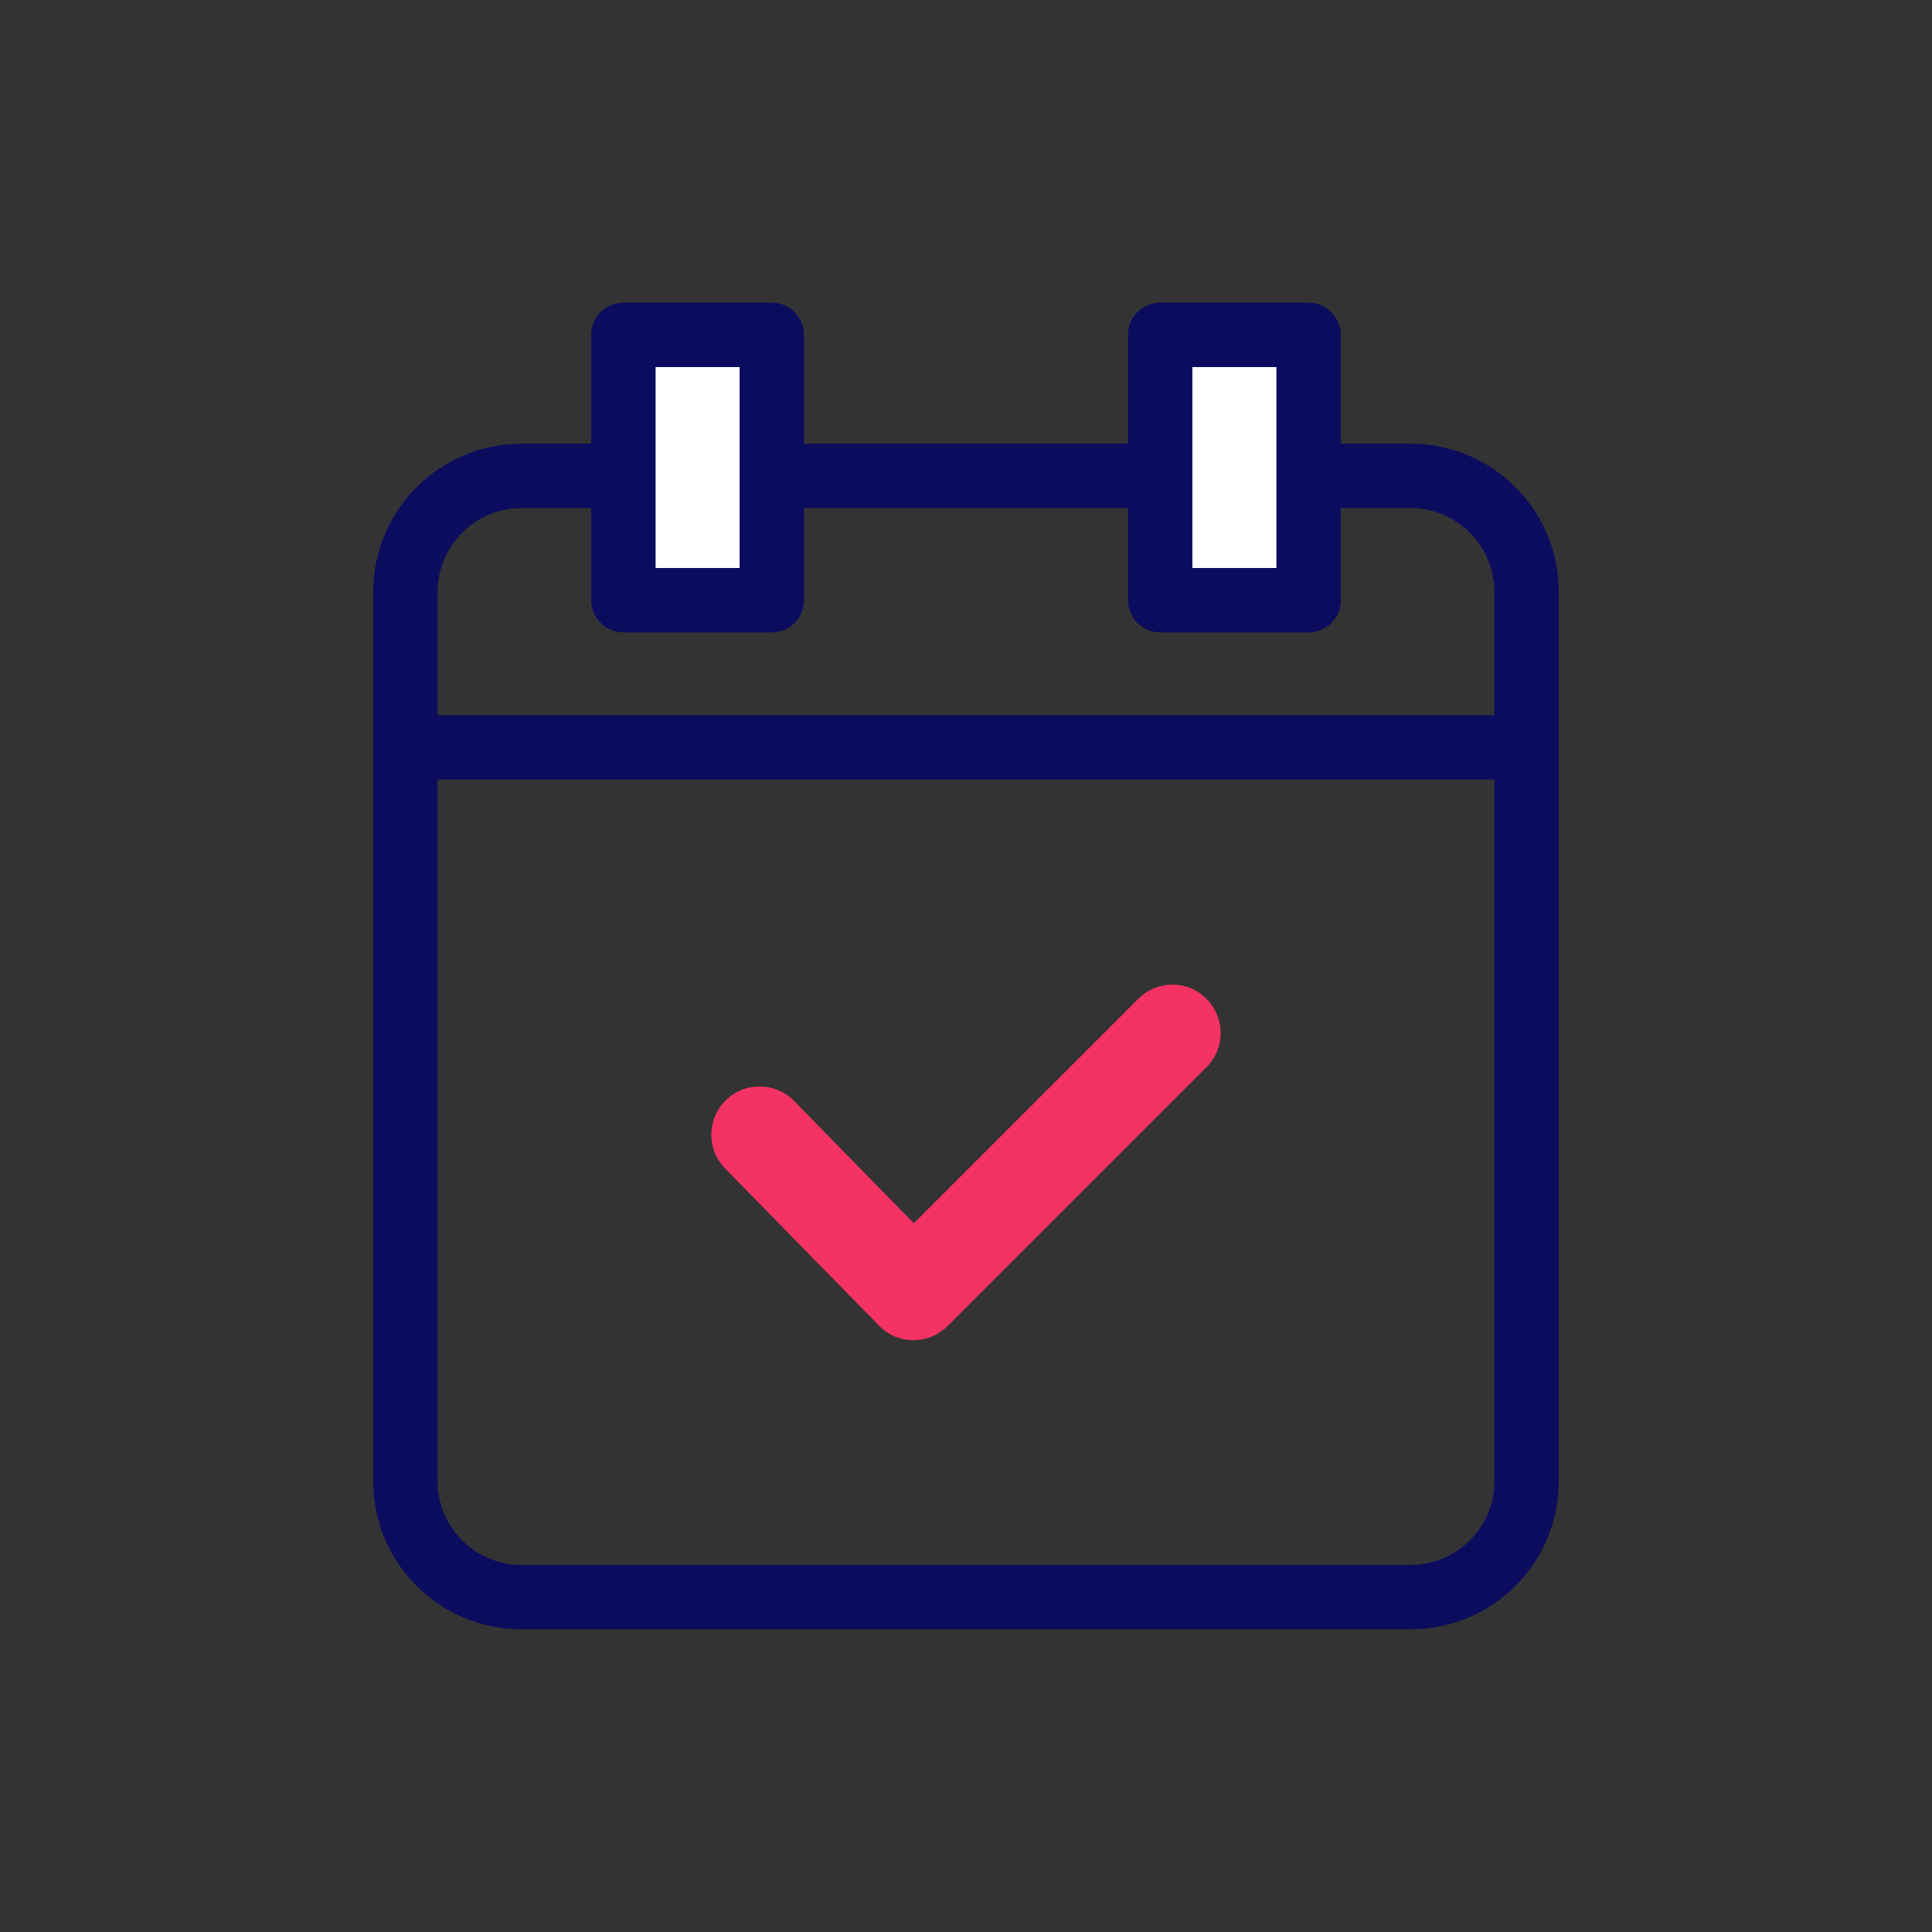
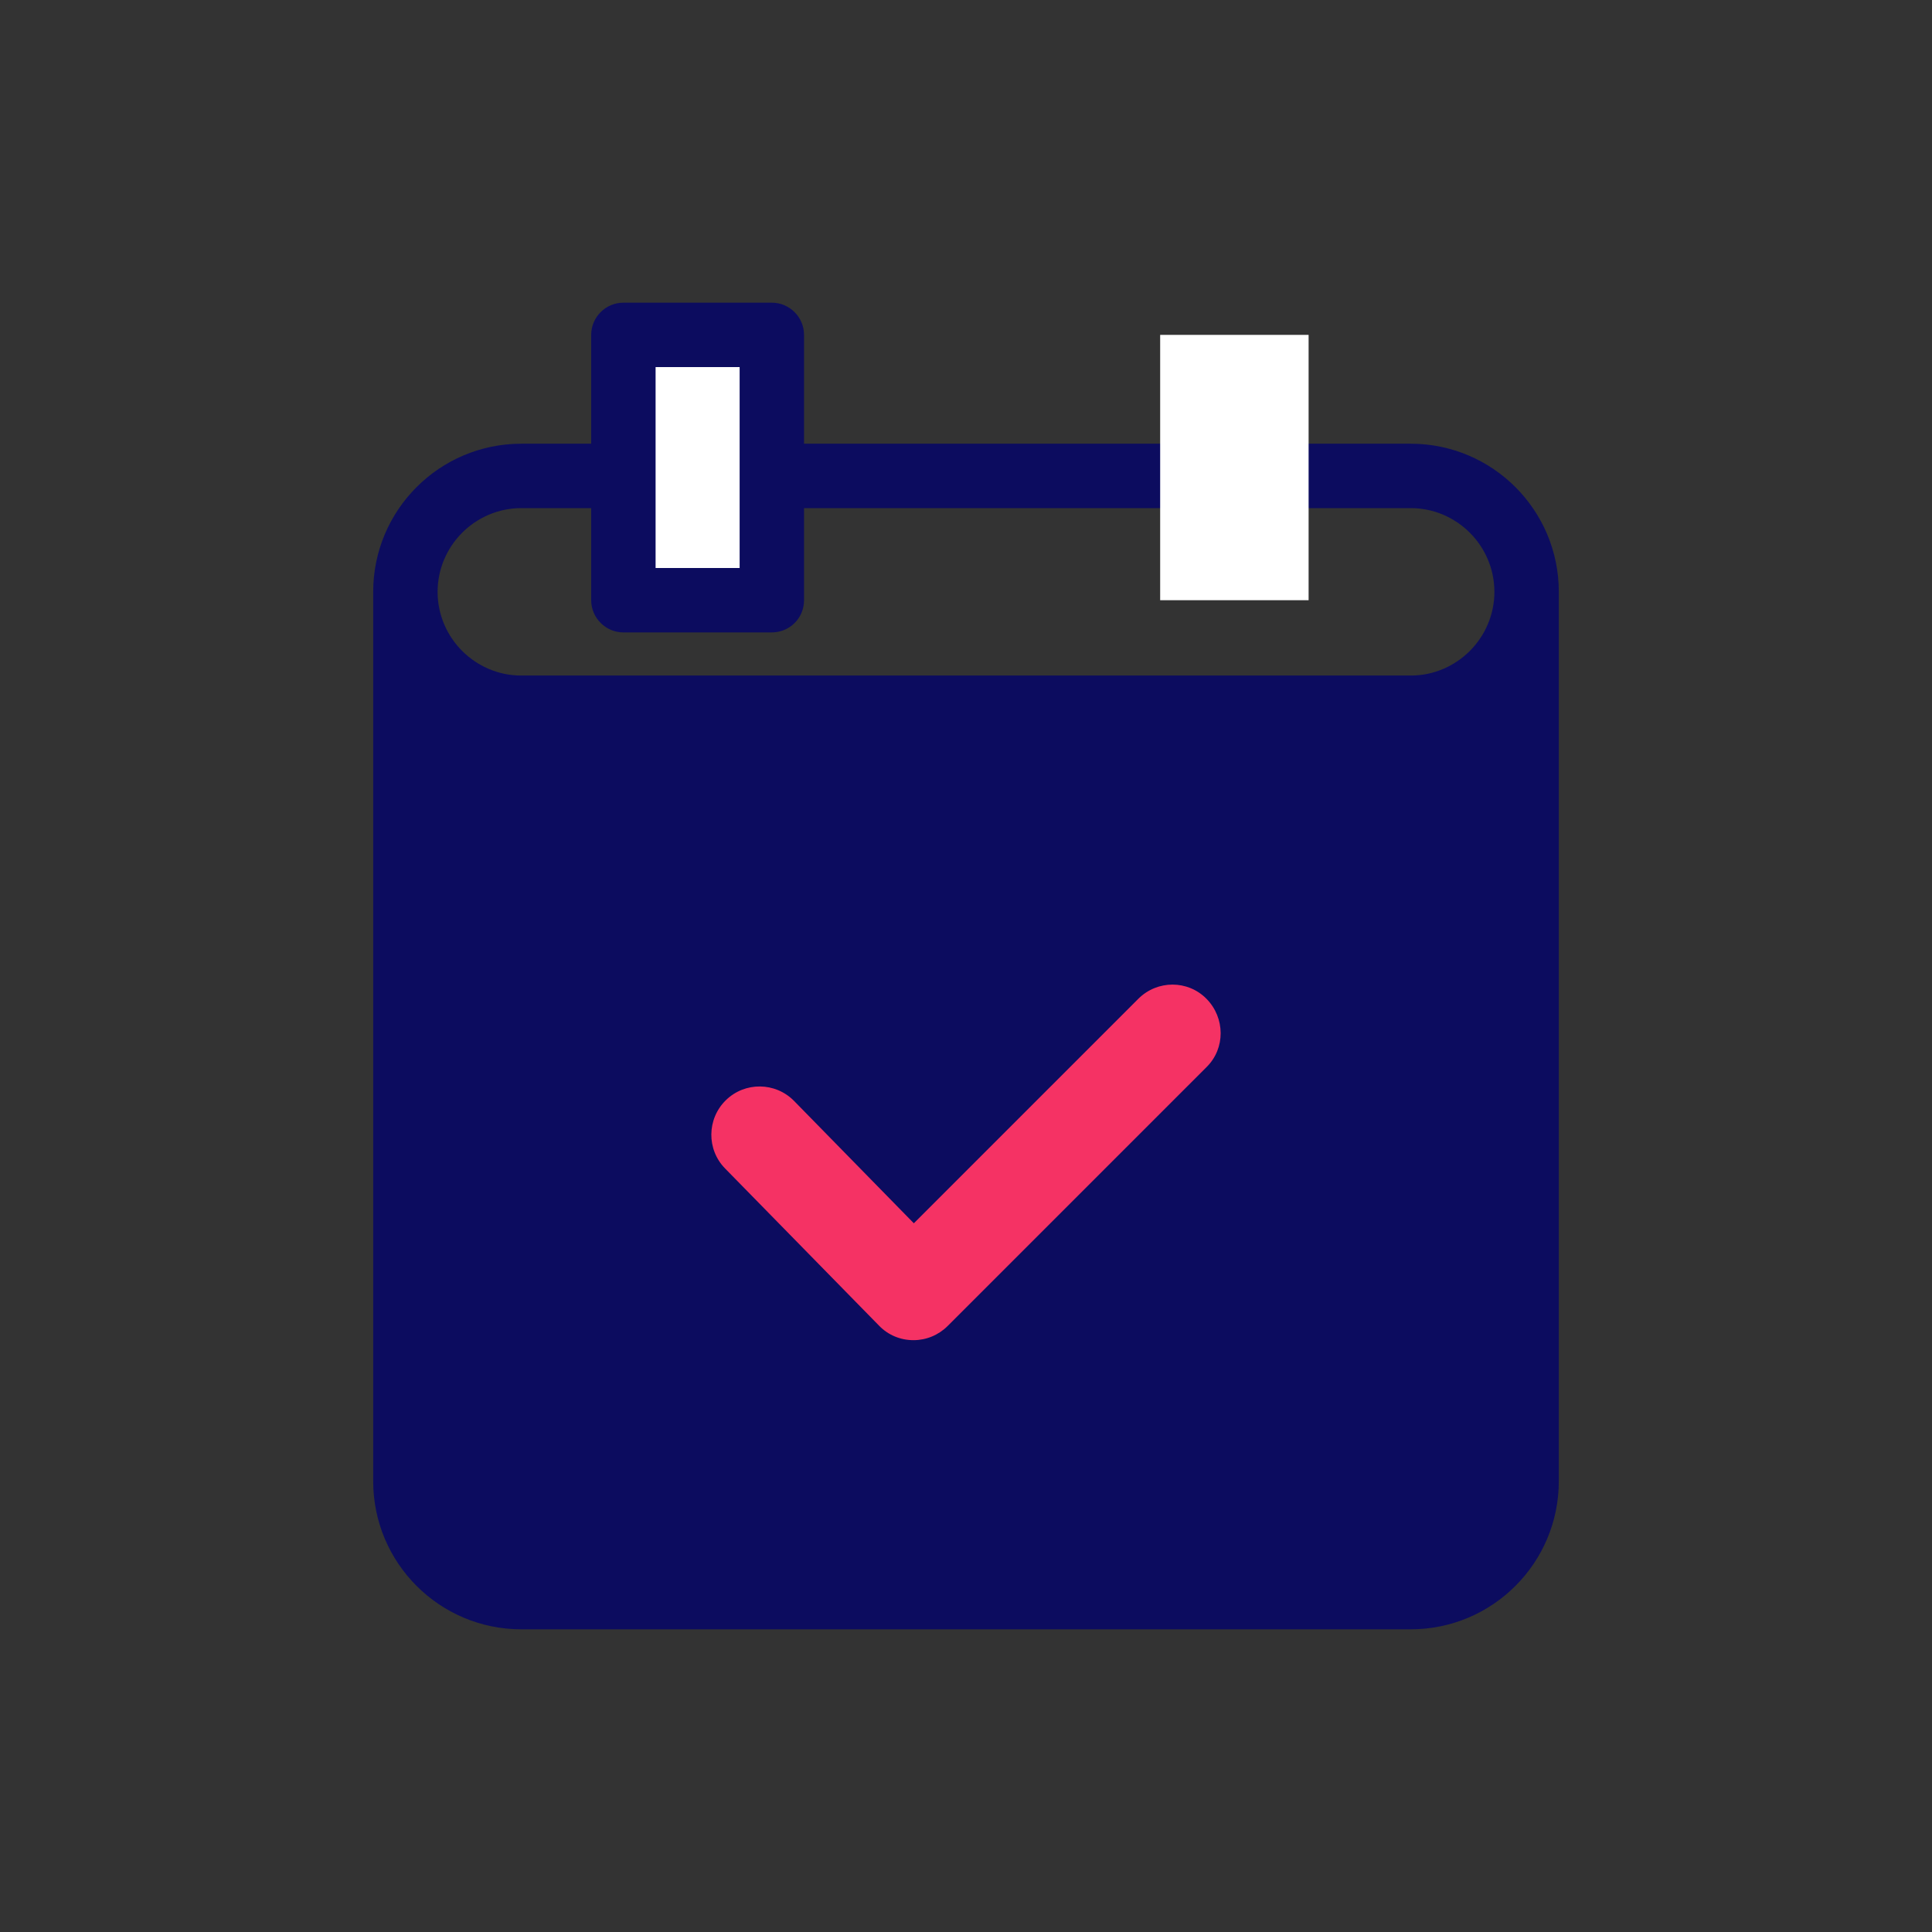
<svg xmlns="http://www.w3.org/2000/svg" version="1.1" id="Layer_1" x="0px" y="0px" width="60px" height="60px" viewBox="0 0 60 60" style="enable-background:new 0 0 60 60;" xml:space="preserve">
  <rect x="0" y="0" width="60" height="60" fill="#333333" stroke="none" />
  <style type="text/css">
	.st0{fill:none;stroke:#F53264;stroke-width:1.5;stroke-linecap:round;stroke-linejoin:round;stroke-miterlimit:10;}
	.st1{fill:#FFFFFF;stroke:#0C0C5F;stroke-width:2;stroke-linecap:round;stroke-linejoin:round;stroke-miterlimit:10;}
	.st2{fill:#A1D4CA;}
	.st3{fill:#FFFFFF;stroke:#0C0C5F;stroke-linecap:round;stroke-linejoin:round;stroke-miterlimit:10;}
	.st4{fill:none;stroke:#0C0C5F;stroke-width:2;stroke-linecap:round;stroke-linejoin:round;}
	.st5{fill:none;stroke:#0C0C5F;stroke-width:2;stroke-linecap:round;stroke-linejoin:round;stroke-miterlimit:10;}
	.st6{fill:#0C0C5F;}
	.st7{fill:none;stroke:#A1D4CA;stroke-width:2;stroke-linecap:round;stroke-linejoin:round;stroke-miterlimit:10;}
	.st8{fill:none;stroke:#0C0C5F;stroke-linecap:round;stroke-linejoin:round;stroke-miterlimit:10;}
	.st9{fill-rule:evenodd;clip-rule:evenodd;fill:none;}
	.st10{fill:none;stroke:#0C0C5F;stroke-width:1.688;stroke-linecap:round;stroke-linejoin:round;stroke-miterlimit:10;}
	.st11{fill:none;stroke:#F53264;stroke-width:1.688;stroke-linecap:round;stroke-linejoin:round;stroke-miterlimit:10;}
	.st12{fill:#F53264;}
	.st13{fill:#D1E5C4;}
	.st14{fill:#F59B2E;}
	.st15{fill:none;stroke:#FAE477;stroke-width:2;stroke-linecap:round;stroke-linejoin:round;stroke-miterlimit:10;}
	.st16{fill:none;stroke:#F53264;stroke-width:2;stroke-linecap:round;stroke-linejoin:round;stroke-miterlimit:10;}
	.st17{fill:#FFFFFF;}
	.st18{fill:#273133;}
	.st19{fill:none;stroke:#0C0C5F;stroke-width:2;stroke-miterlimit:10;}
	.st20{fill:#0C0C5F;stroke:#0C0C5F;stroke-width:2;stroke-miterlimit:10;}
	.st21{fill:none;stroke:#F59B2E;stroke-width:2;stroke-linecap:round;stroke-linejoin:round;stroke-miterlimit:10;}
	.st22{fill:none;stroke:#FFFFFF;stroke-width:2;stroke-linecap:round;stroke-linejoin:round;stroke-miterlimit:10;}
	.st23{fill:none;stroke:#A1D4CA;stroke-width:1.5;stroke-linecap:round;stroke-linejoin:round;stroke-miterlimit:10;}
	.st24{fill:none;stroke:#FAE477;stroke-width:1.5;stroke-linecap:round;stroke-linejoin:round;stroke-miterlimit:10;}
	.st25{fill:#FAE477;}
	.st26{fill:none;stroke:#A1D4CA;stroke-linecap:round;stroke-linejoin:round;stroke-miterlimit:10;}
	.st27{fill:#FFFFFF;stroke:#F53264;stroke-width:1.5;stroke-linecap:round;stroke-linejoin:round;stroke-miterlimit:10;}
	.st28{fill:#FFFFFF;stroke:#FAE477;stroke-width:1.5;stroke-linecap:round;stroke-linejoin:round;stroke-miterlimit:10;}
	.st29{fill:none;stroke:#0C0C5F;stroke-width:2;stroke-linecap:round;stroke-miterlimit:10;}
	.st30{fill:none;stroke:#D1E5C4;stroke-width:2;stroke-linecap:round;stroke-linejoin:round;stroke-miterlimit:10;}
	.st31{fill:none;stroke:#F53264;stroke-linecap:round;stroke-linejoin:round;stroke-miterlimit:10;}
	.st32{fill:#FFFFFF;stroke:#A1D4CA;stroke-width:2;stroke-linecap:round;stroke-linejoin:round;stroke-miterlimit:10;}
	.st33{fill:none;stroke:#D1E5C4;stroke-linecap:round;stroke-linejoin:round;stroke-miterlimit:10;}
	.st34{fill:none;stroke:#FAE477;stroke-width:2;stroke-linecap:round;stroke-linejoin:round;}
	.st35{fill:#FAE477;stroke:#FAE477;stroke-width:0.2;}
	.st36{fill:#F53264;stroke:#FAE477;stroke-width:2;stroke-linecap:round;stroke-linejoin:round;}
	.st37{fill:none;stroke:#F53264;stroke-width:3;stroke-linecap:round;stroke-linejoin:round;stroke-miterlimit:10;}
	.st38{fill:#FFFFFF;stroke:#F53264;stroke-width:2;stroke-linecap:round;stroke-linejoin:round;stroke-miterlimit:10;}
	.st39{fill:none;stroke:#0C0C5F;stroke-width:1.5;stroke-linecap:round;stroke-linejoin:round;stroke-miterlimit:10;}
	.st40{fill:none;stroke:#D1E5C4;stroke-width:1.5;stroke-linecap:round;stroke-linejoin:round;stroke-miterlimit:10;}
	.st41{fill:none;stroke:#F59B2E;stroke-width:1.5;stroke-linecap:round;stroke-linejoin:round;stroke-miterlimit:10;}
</style>
  <g>
-     <path class="st6" d="M43.81,50.6H16.19c-2.54,0-4.6-2.06-4.6-4.6V18.38c0-2.54,2.06-4.6,4.6-4.6h27.62c2.54,0,4.6,2.06,4.6,4.6V46   C48.41,48.54,46.35,50.6,43.81,50.6z M16.19,15.78c-1.43,0-2.6,1.17-2.6,2.6V46c0,1.43,1.17,2.6,2.6,2.6h27.62   c1.43,0,2.6-1.17,2.6-2.6V18.38c0-1.43-1.17-2.6-2.6-2.6H16.19z" />
+     <path class="st6" d="M43.81,50.6H16.19c-2.54,0-4.6-2.06-4.6-4.6V18.38c0-2.54,2.06-4.6,4.6-4.6h27.62c2.54,0,4.6,2.06,4.6,4.6V46   C48.41,48.54,46.35,50.6,43.81,50.6z M16.19,15.78c-1.43,0-2.6,1.17-2.6,2.6c0,1.43,1.17,2.6,2.6,2.6h27.62   c1.43,0,2.6-1.17,2.6-2.6V18.38c0-1.43-1.17-2.6-2.6-2.6H16.19z" />
    <path class="st6" d="M47.26,24.21H12.74c-0.55,0-1-0.45-1-1s0.45-1,1-1h34.52c0.55,0,1,0.45,1,1S47.81,24.21,47.26,24.21z" />
    <path class="st12" d="M28.37,41.62C28.37,41.62,28.37,41.62,28.37,41.62c-0.41,0-0.79-0.16-1.07-0.45l-4.78-4.88   c-0.58-0.59-0.57-1.54,0.02-2.12s1.54-0.57,2.12,0.02l3.72,3.8l6.97-6.97c0.59-0.59,1.54-0.59,2.12,0s0.59,1.54,0,2.12l-8.04,8.04   C29.15,41.46,28.77,41.62,28.37,41.62z" />
    <g>
      <g>
        <rect x="19.36" y="10.4" class="st17" width="4.61" height="8.24" />
        <path class="st6" d="M23.97,19.64h-4.61c-0.55,0-1-0.45-1-1V10.4c0-0.55,0.45-1,1-1h4.61c0.55,0,1,0.45,1,1v8.24     C24.97,19.2,24.52,19.64,23.97,19.64z M20.36,17.64h2.61V11.4h-2.61V17.64z" />
      </g>
      <g>
        <rect x="36.03" y="10.4" class="st17" width="4.61" height="8.24" />
-         <path class="st6" d="M40.64,19.64h-4.61c-0.55,0-1-0.45-1-1V10.4c0-0.55,0.45-1,1-1h4.61c0.55,0,1,0.45,1,1v8.24     C41.64,19.2,41.19,19.64,40.64,19.64z M37.03,17.64h2.61V11.4h-2.61V17.64z" />
      </g>
    </g>
  </g>
</svg>